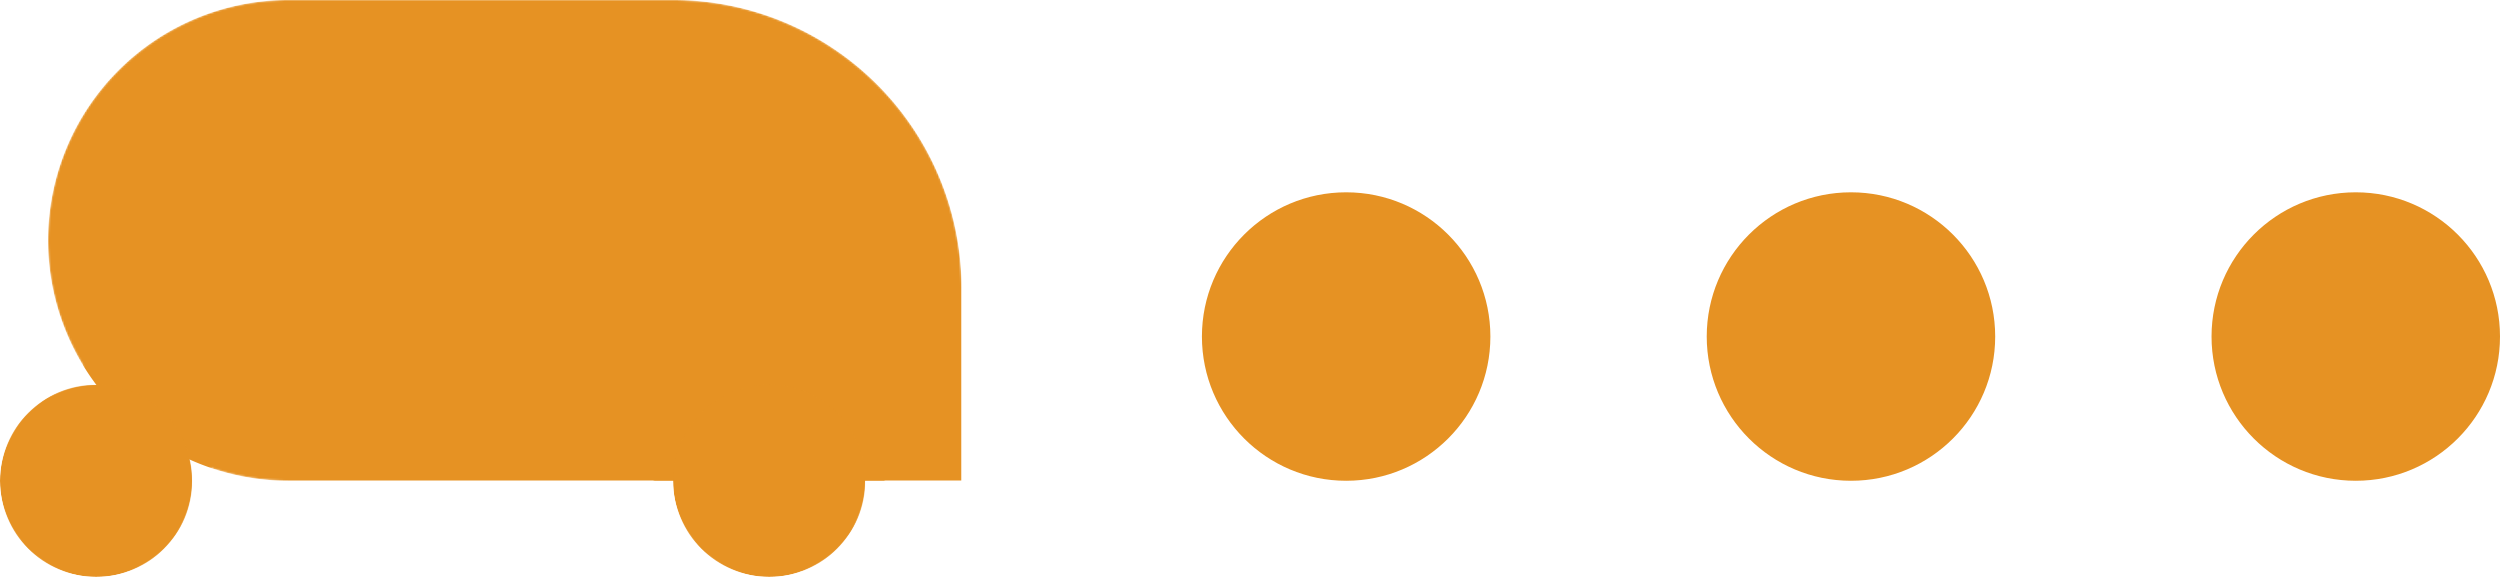
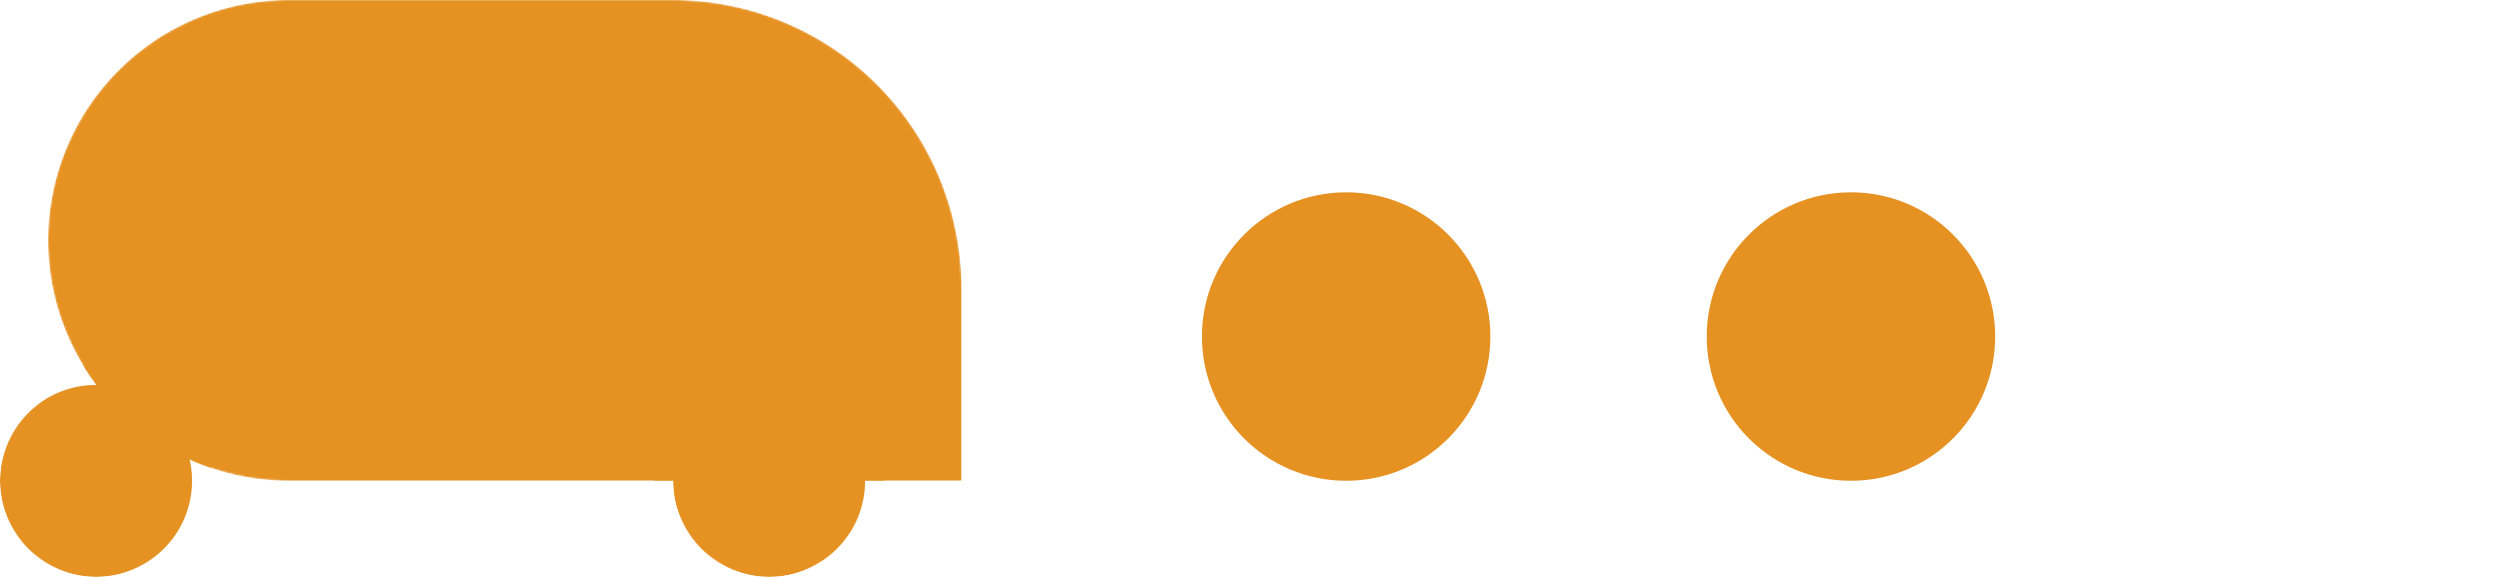
<svg xmlns="http://www.w3.org/2000/svg" width="1300" height="300" version="1.1">
  <defs>
    <svg viewBox="0 0 200 200" width="200" height="200" version="1.1" id="wheel">
      <mask id="wheel-internals">
        <circle cx="100" cy="100" r="100" fill="white" />
        <circle cx="100" cy="100" r="70" fill="black" />
        <circle cx="100" cy="100" r="60" fill="white" />
        <circle cx="100" cy="100" r="10" fill="black" />
-         <path d="M 78.869 54.685 A 50 50 0 0 1 121.131 54.685 A 22.5 22.5 0 0 1 78.869 54.685" fill="black" />
+         <path d="M 78.869 54.685 A 22.5 22.5 0 0 1 78.869 54.685" fill="black" />
        <path d="M 50.373 106.093 A 50 50 0 0 1 63.432 65.9 A 22.5 22.5 0 0 1 50.373 106.093" fill="black" />
        <path d="M 136.568 65.9 A 50 50 0 0 1 149.627 106.093 A 22.5 22.5 0 0 1 136.568 65.9" fill="black" />
        <path d="M 90.46 149.081 A 50 50 0 0 1 56.269 124.24 A 22.5 22.5 0 0 1 90.46 149.081" fill="black" />
        <path d="M 143.731 124.24 A 50 50 0 0 1 109.54 149.081 A 22.5 22.5 0 0 1 143.731 124.24" fill="black" />
      </mask>
      <circle cx="100" cy="100" r="100" fill="#e69223" mask="url(#wheel-internals)" />
    </svg>
  </defs>
  <g transform="scale(-1, 1) translate(-500, 0)">
    <mask id="driver-internals">
      <circle cx="350" cy="125" r="70" fill="white" />
      <rect x="325" y="110" width="30" height="15" fill="black" rx="5" />
      <path d="M 355 118 L 375 130 L 370 135 L 350 123" fill="black" />
      <path d="M 365 140 L 380 125 L 430 160 L 410 190" fill="black" />
    </mask>
    <mask id="etrike-internals">
      <path d="M 0 250 H 350 A 125 125 0 0 0 350 0 H 150 A 150 150 0 0 0 0 150" fill="white" />
      <circle cx="100" cy="250" r="60" fill="black" />
      <circle cx="450" cy="250" r="60" fill="black" />
      <rect x="45" y="70" width="110" height="70" rx="5" fill="black" />
      <rect x="180" y="50" width="70" height="180" rx="5" fill="black" />
      <circle cx="350" cy="125" r="70" fill="black" mask="url(#driver-internals)" />
    </mask>
    <path d="M 0 250 H 350 A 125 125 0 0 0 350 0 H 150 A 150 150 0 0 0 0 150" fill="#e69223" mask="url(#etrike-internals)" />
    <rect x="325" y="110" width="30" height="15" fill="#e69223" rx="5" />
    <path d="M 355 118 L 375 130 L 370 135 L 350 123" fill="#e69223" />
    <path d="M 365 140 L 380 125 L 430 160 L 410 190" fill="#e69223" />
    <use href="#wheel" x="50" y="200" width="100" height="100">
      <animateTransform attributeName="transform" attributeType="XML" type="rotate" from="0 100 250" to="360 100 250" dur="2s" repeatCount="indefinite" />
    </use>
    <use href="#wheel" y="200" x="400" width="100" height="100">
      <animateTransform attributeName="transform" attributeType="XML" type="rotate" from="0 450 250" to="360 450 250" dur="2s" repeatCount="indefinite" />
    </use>
  </g>
  <circle cx="700" cy="175" r="75" fill="#e69223" />
  <circle cx="962.5" cy="175" r="75" fill="#e69223" />
-   <circle cx="1225" cy="175" r="75" fill="#e69223" />
</svg>